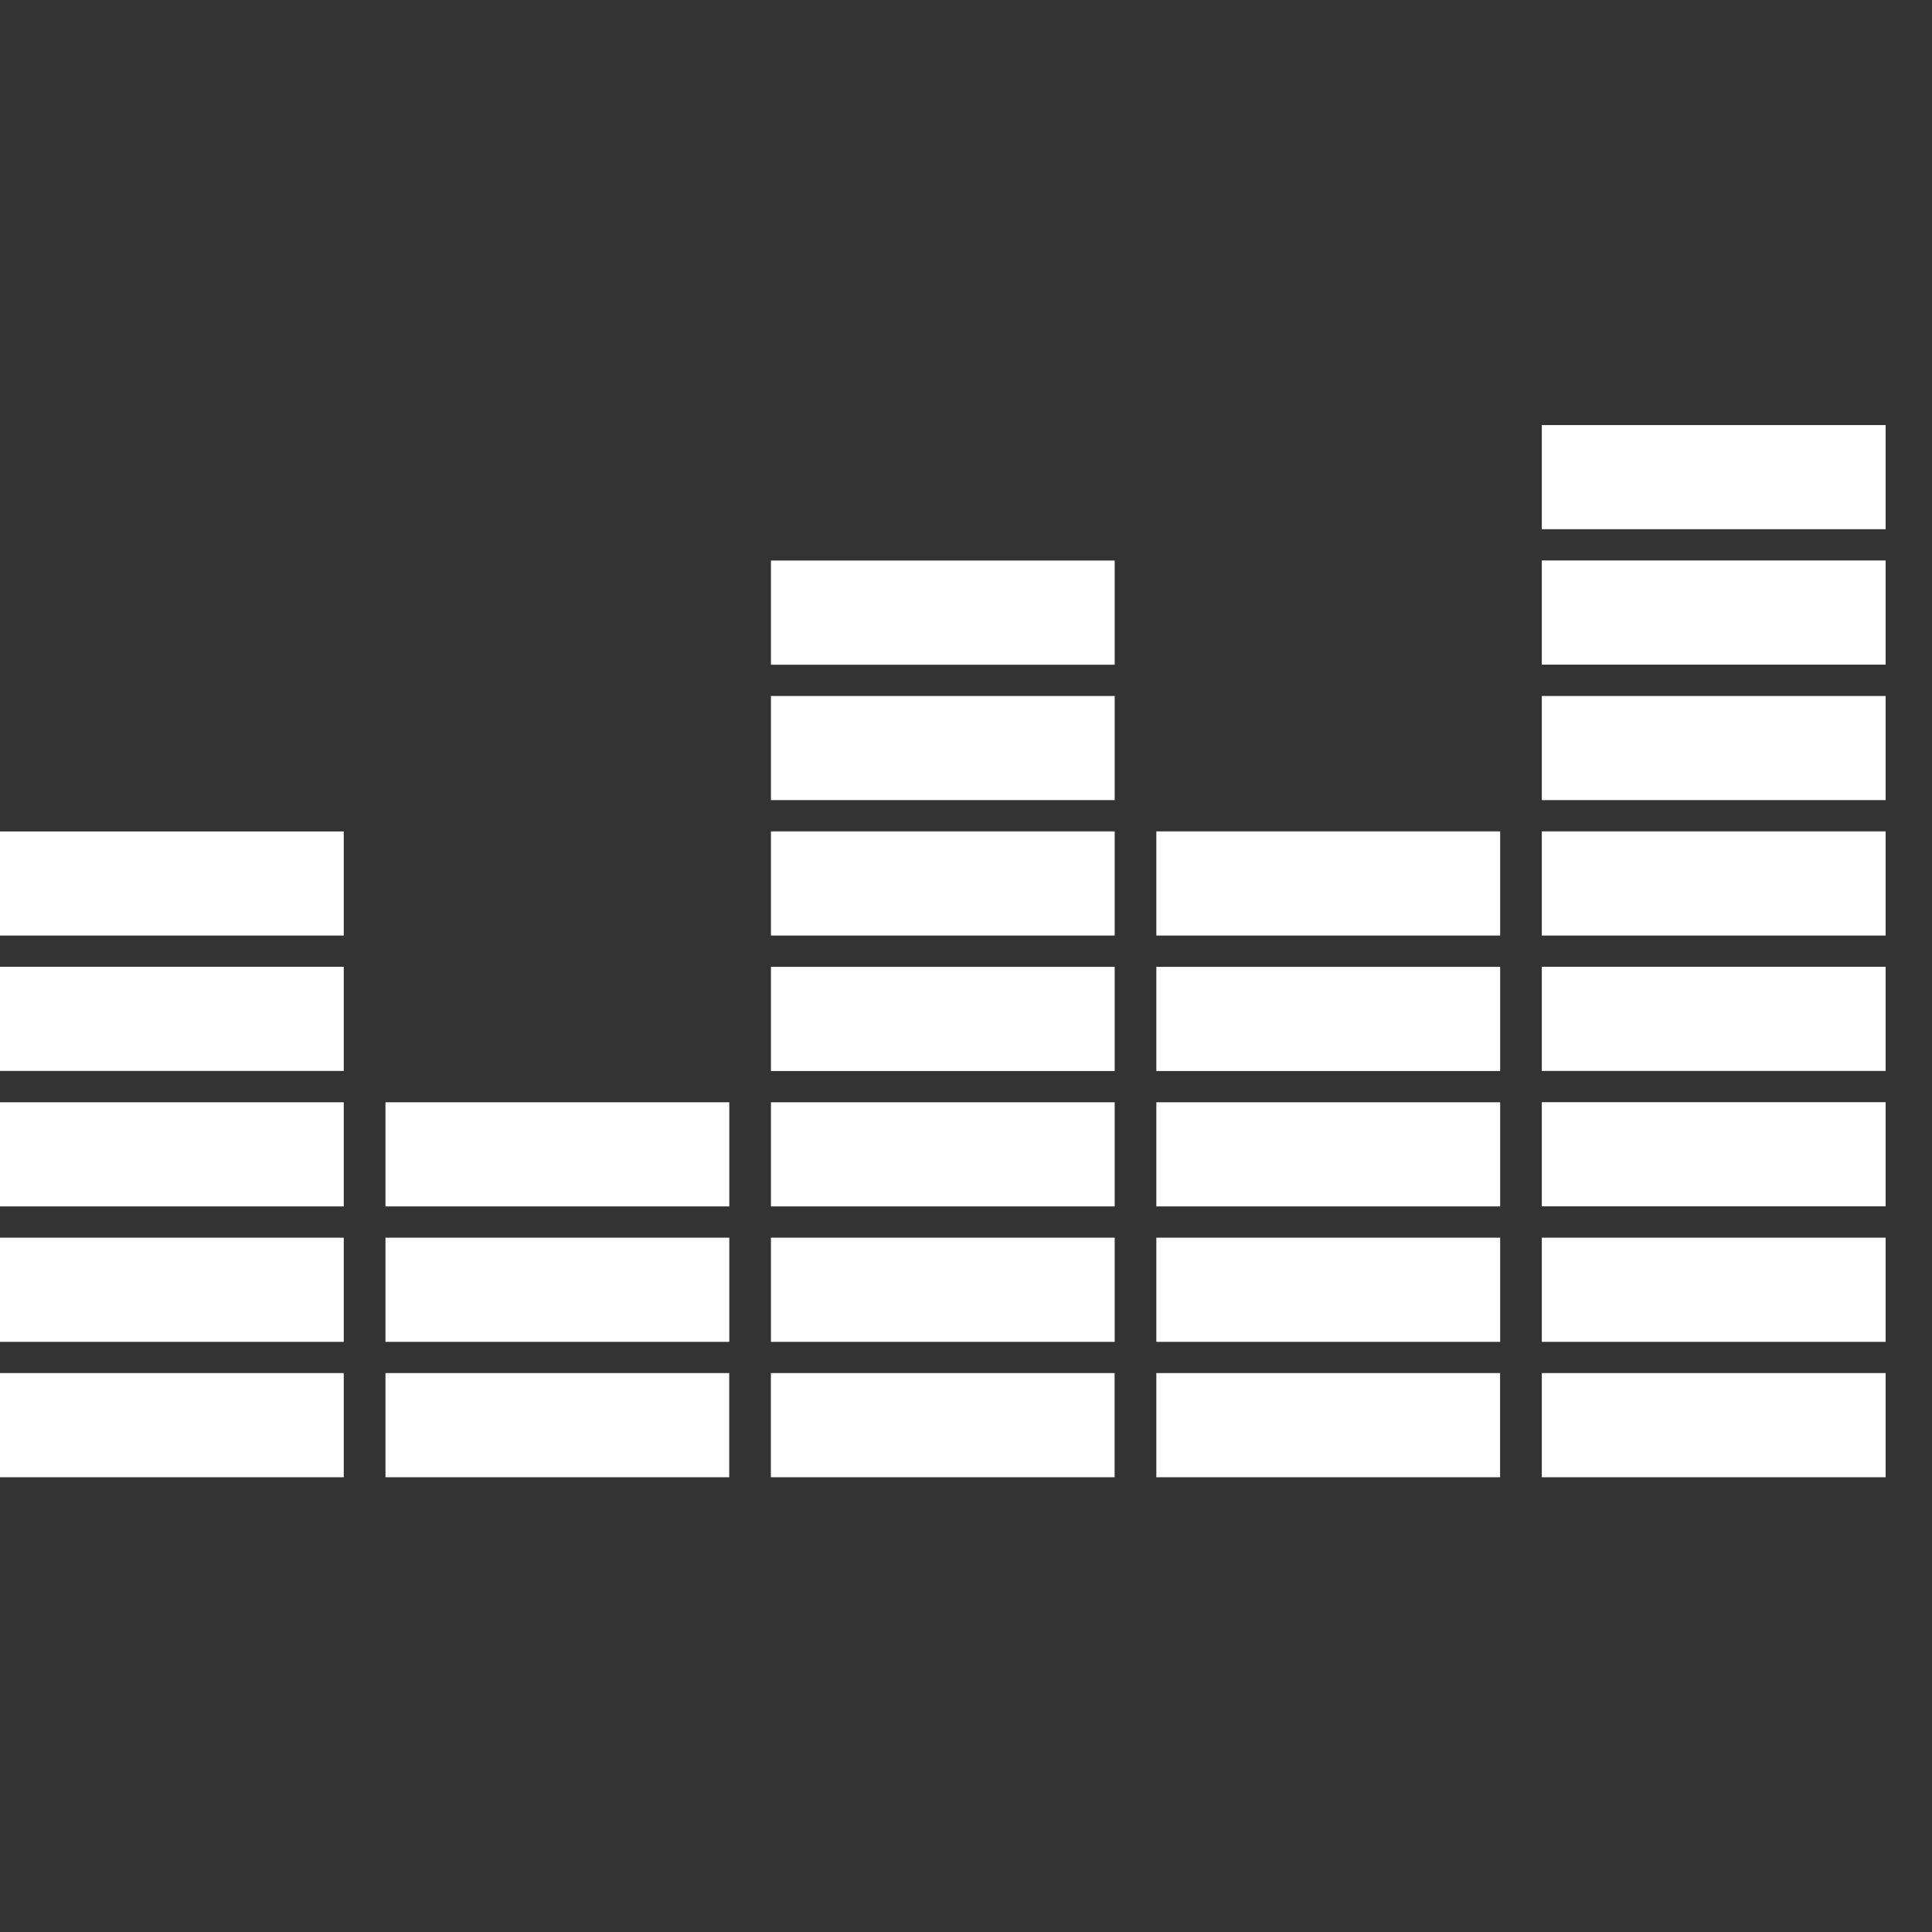
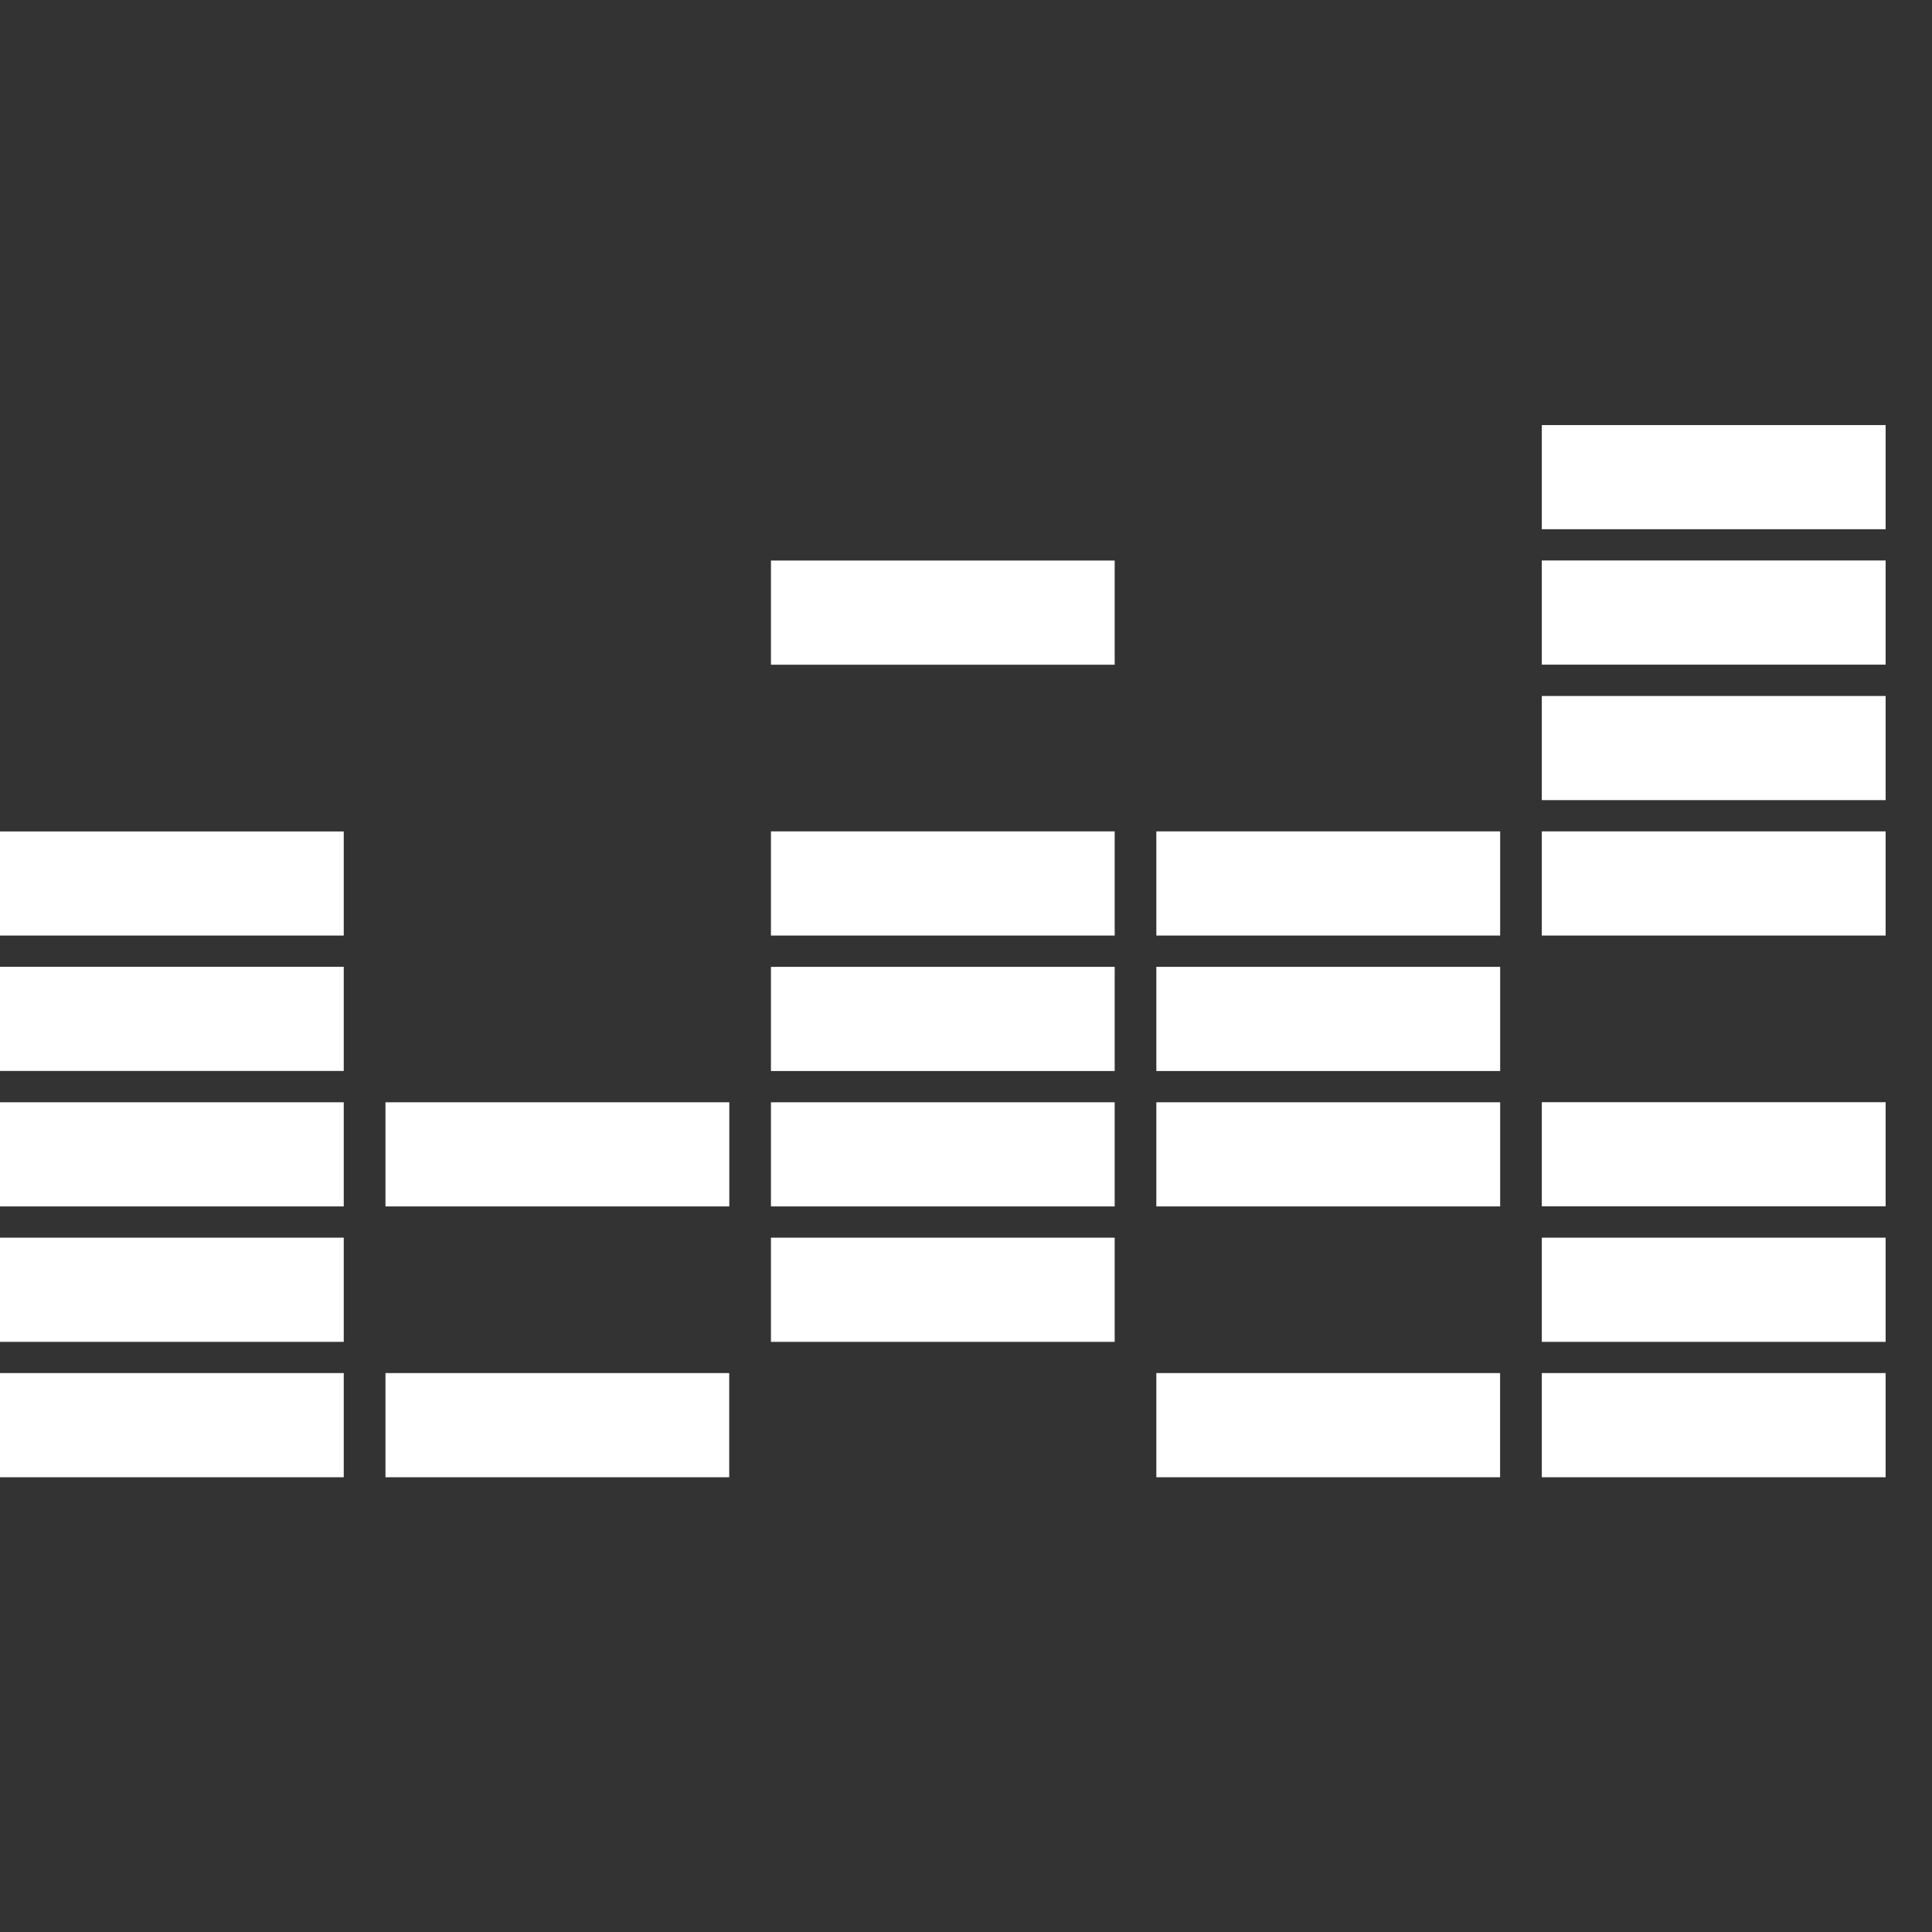
<svg xmlns="http://www.w3.org/2000/svg" width="50px" height="50px" viewBox="0 0 50 50" version="1.1">
  <rect x="0" y="0" width="50" height="50" fill="#333333" stroke="none" />
  <title>9D544059-2BE8-4688-9DA8-4230E34C48A3</title>
  <desc>Created with sketchtool.</desc>
  <g id="Symbols" stroke="none" stroke-width="1" fill="none" fill-rule="evenodd">
    <g id="RS-Deezer-blanc" fill="#FFFFFF">
      <g id="Page-1" transform="translate(0, 11)">
        <polygon id="Fill-1" points="0 27.231 8.896 27.231 8.896 24.535 0 24.535" />
        <polygon id="Fill-2" points="0 23.727 8.896 23.727 8.896 21.031 0 21.031" />
        <polygon id="Fill-3" points="0 20.222 8.896 20.222 8.896 17.527 0 17.527" />
        <polygon id="Fill-4" points="0 16.716 8.896 16.716 8.896 14.02 0 14.02" />
        <polygon id="Fill-5" points="0 13.212 8.896 13.212 8.896 10.518 0 10.518" />
        <polygon id="Fill-6" points="9.976 27.231 18.872 27.231 18.872 24.535 9.976 24.535" />
-         <polygon id="Fill-7" points="9.976 23.727 18.874 23.727 18.874 21.031 9.976 21.031" />
        <polygon id="Fill-8" points="9.976 20.222 18.874 20.222 18.874 17.527 9.976 17.527" />
-         <polygon id="Fill-9" points="19.95 27.231 28.846 27.231 28.846 24.535 19.95 24.535" />
        <polygon id="Fill-10" points="19.952 23.727 28.848 23.727 28.848 21.031 19.952 21.031" />
        <polygon id="Fill-11" points="19.952 20.222 28.848 20.222 28.848 17.527 19.952 17.527" />
        <polygon id="Fill-12" points="19.952 16.718 28.848 16.718 28.848 14.022 19.952 14.022" />
        <polygon id="Fill-13" points="19.952 13.212 28.848 13.212 28.848 10.516 19.952 10.516" />
-         <polygon id="Fill-14" points="19.952 9.707 28.848 9.707 28.848 7.012 19.952 7.012" />
        <polygon id="Fill-15" points="19.952 6.203 28.848 6.203 28.848 3.507 19.952 3.507" />
        <polygon id="Fill-16" points="29.926 27.231 38.822 27.231 38.822 24.535 29.926 24.535" />
-         <polygon id="Fill-17" points="29.926 23.727 38.824 23.727 38.824 21.031 29.926 21.031" />
        <polygon id="Fill-18" points="29.926 20.222 38.824 20.222 38.824 17.527 29.926 17.527" />
        <polygon id="Fill-19" points="29.926 16.718 38.824 16.718 38.824 14.022 29.926 14.022" />
        <polygon id="Fill-20" points="29.926 13.212 38.824 13.212 38.824 10.516 29.926 10.516" />
        <polygon id="Fill-21" points="39.902 27.231 48.8 27.231 48.8 24.535 39.902 24.535" />
        <polygon id="Fill-22" points="39.902 23.727 48.8 23.727 48.8 21.031 39.902 21.031" />
        <polygon id="Fill-23" points="39.902 20.22 48.8 20.22 48.8 17.525 39.902 17.525" />
-         <polygon id="Fill-24" points="39.902 16.716 48.8 16.716 48.8 14.02 39.902 14.02" />
        <polygon id="Fill-25" points="39.902 13.212 48.8 13.212 48.8 10.516 39.902 10.516" />
        <polygon id="Fill-26" points="39.902 9.707 48.8 9.707 48.8 7.012 39.902 7.012" />
        <polygon id="Fill-27" points="39.902 6.201 48.8 6.201 48.8 3.505 39.902 3.505" />
        <polygon id="Fill-28" points="39.902 2.696 48.8 2.696 48.8 0.001 39.902 0.001" />
      </g>
    </g>
  </g>
</svg>